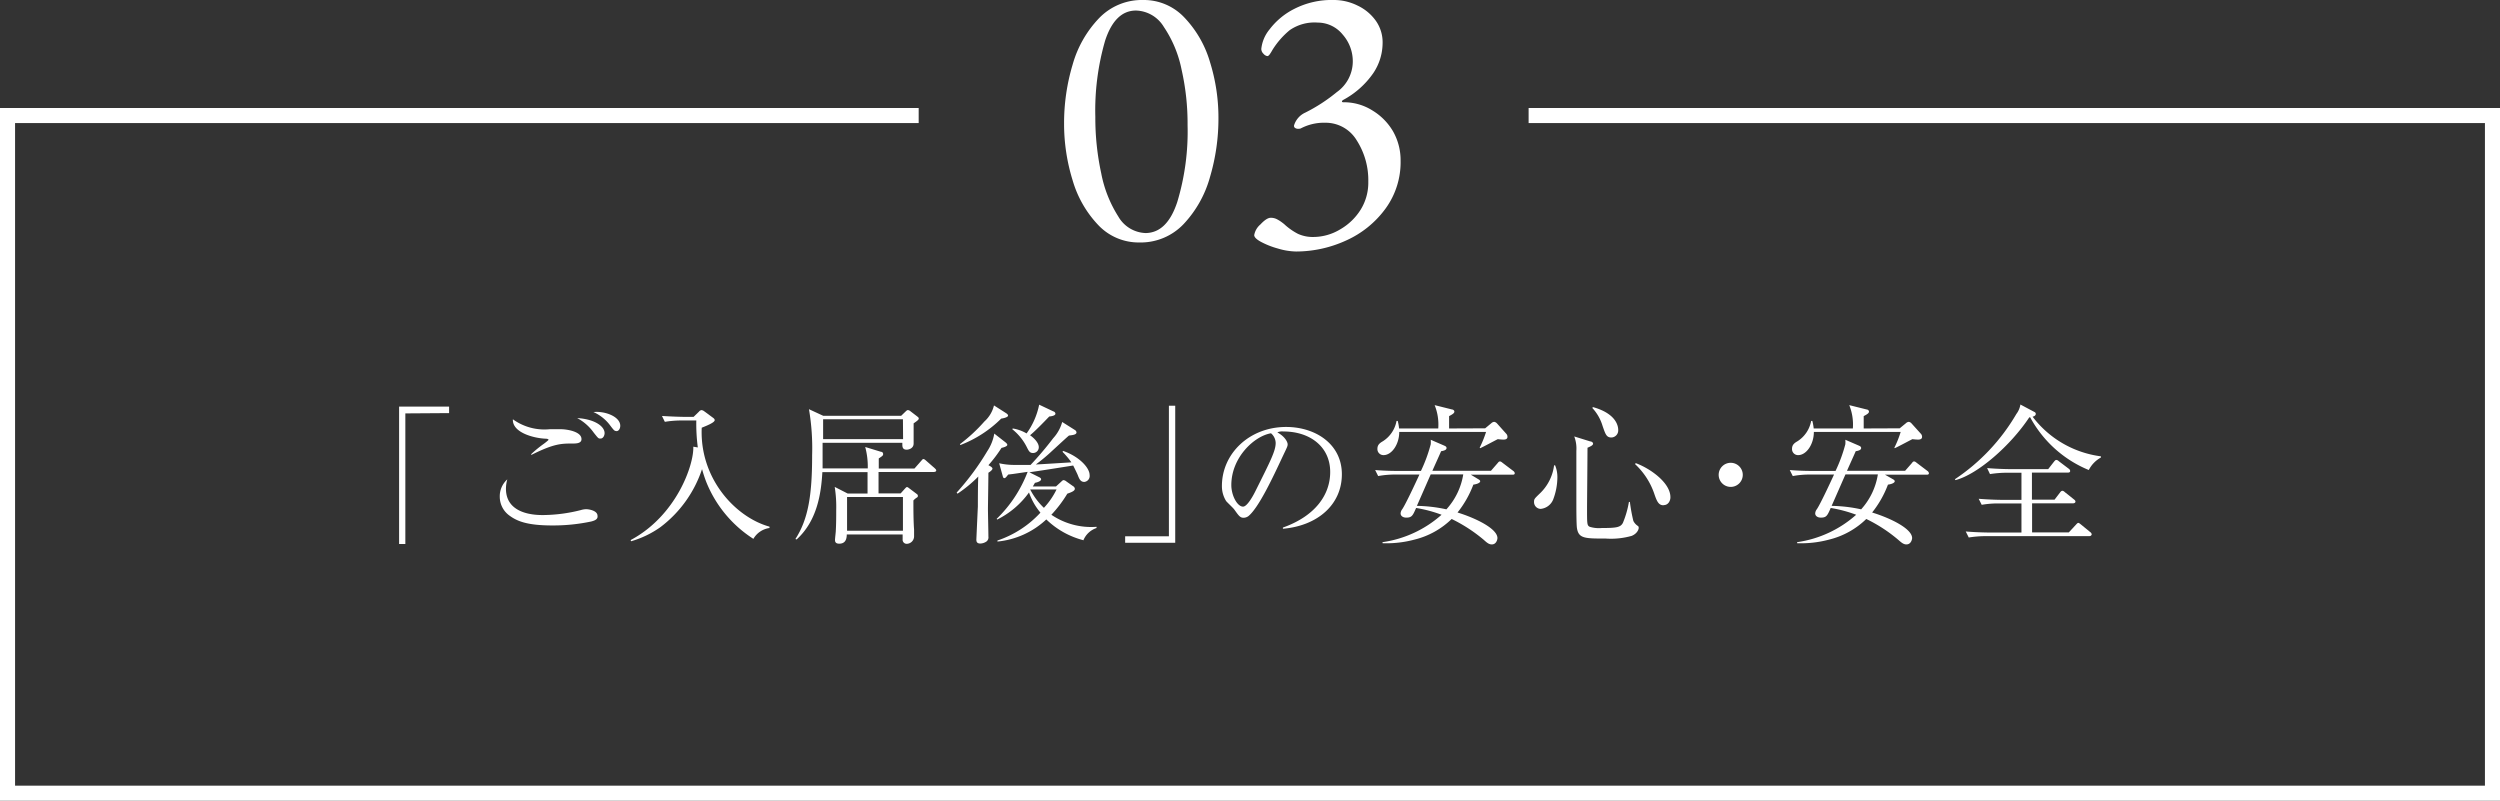
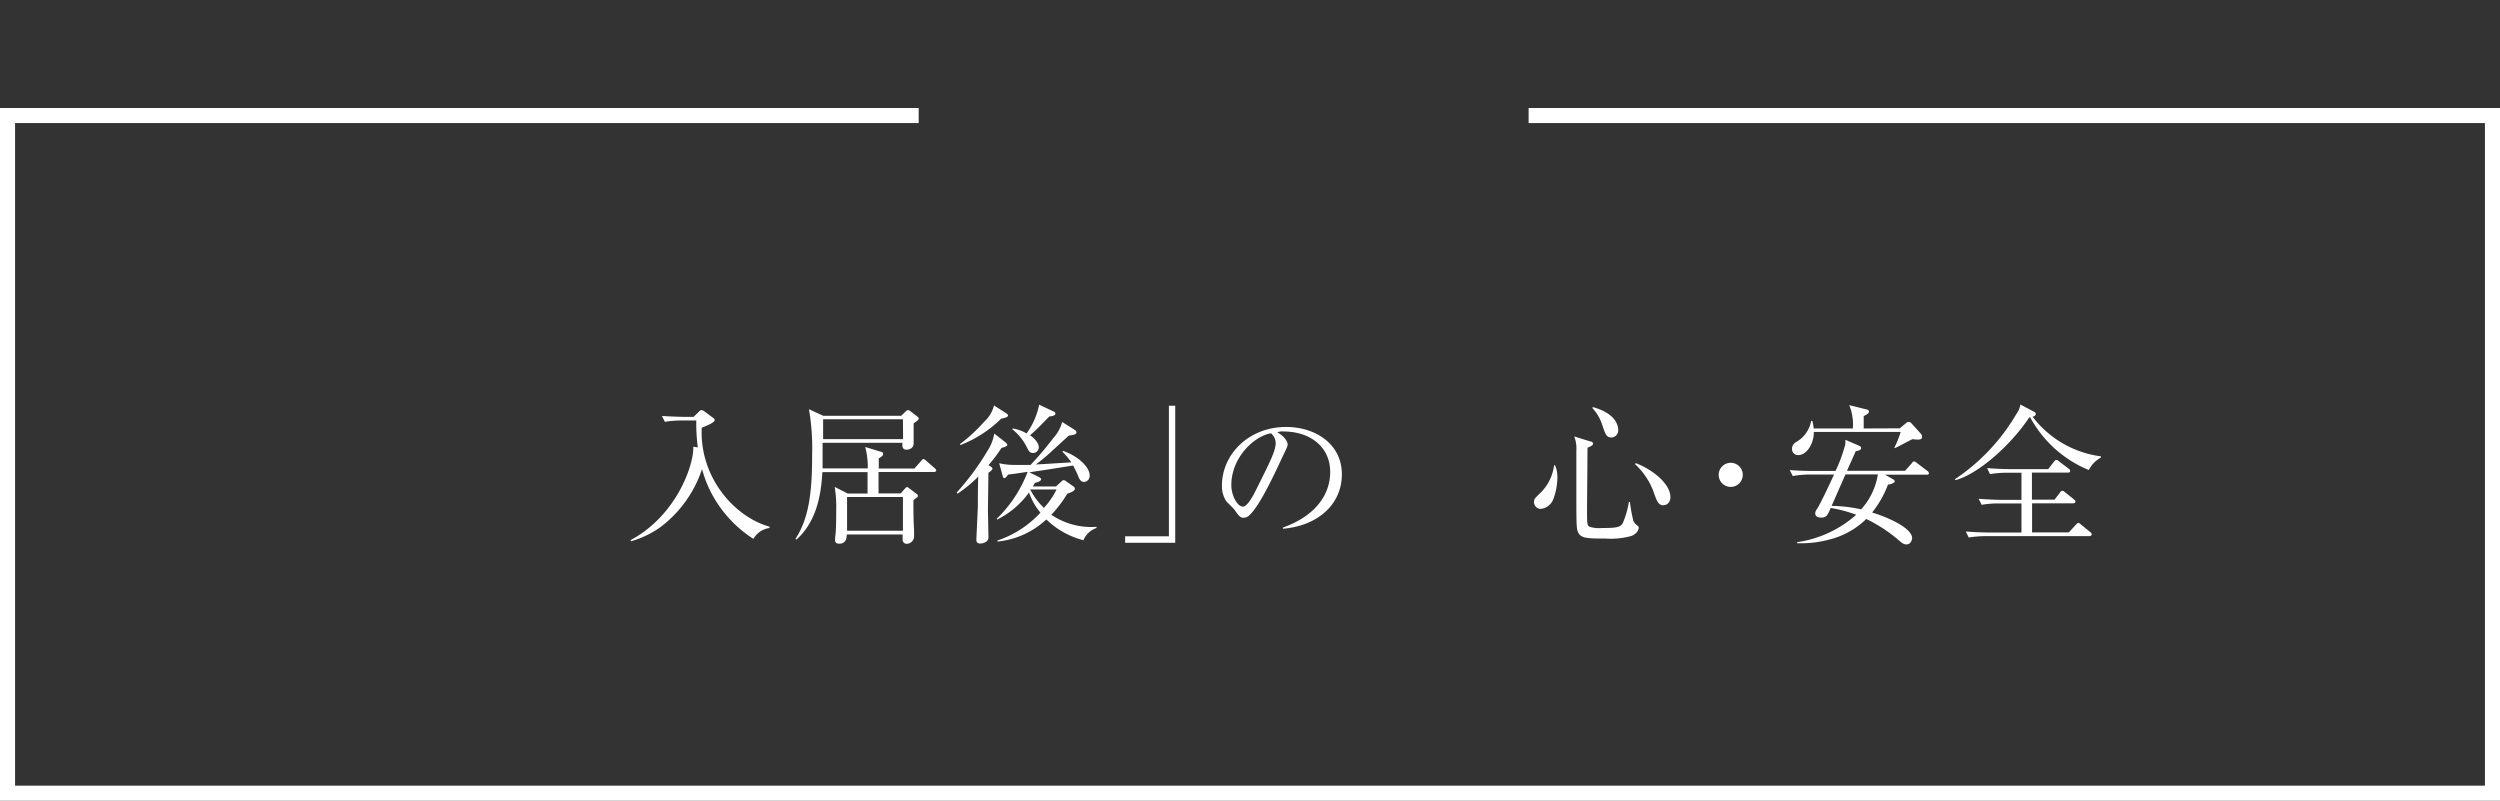
<svg xmlns="http://www.w3.org/2000/svg" viewBox="0 0 332 106.34">
  <rect x="0" y="0" width="332" height="106.34" fill="#333333" stroke="none" />
  <defs>
    <style>.cls-1{fill:none;stroke:#fff;stroke-miterlimit:10;stroke-width:2px;}.cls-2{fill:#fff;}</style>
  </defs>
  <g id="レイヤー_2" data-name="レイヤー 2">
    <g id="背景">
      <polyline class="cls-1" points="203 15.34 331 15.34 331 105.34 1 105.34 1 15.34 122 15.34" />
-       <path class="cls-2" d="M53.83,54.9V72.24H53V54h6.64v.86Z" />
-       <path class="cls-2" d="M78.49,69.26a24.32,24.32,0,0,1-5.14.52c-3.22,0-4.62-.52-5.68-1.3a3.08,3.08,0,0,1-1.3-2.5,3,3,0,0,1,1-2.32,4.67,4.67,0,0,0-.18,1.24c0,3.5,4.08,3.5,4.94,3.5a20.89,20.89,0,0,0,5-.66,2.7,2.7,0,0,1,.7-.12c.36,0,1.52.18,1.52.88C79.41,68.92,79.07,69.12,78.49,69.26ZM76.11,58.9c-1.58,0-2.52,0-5.56,1.52l0-.12A16.14,16.14,0,0,1,72.13,59a7,7,0,0,0,.72-.58c0-.08-.14-.16-.36-.16-1.62-.06-4.48-.82-4.38-2.58A7.14,7.14,0,0,0,73,57l1.5,0c.76,0,2.72.3,2.72,1.3C77.25,58.88,76.51,58.9,76.11,58.9Zm3.64-.66c-.28,0-.28,0-.9-.78a6.39,6.39,0,0,0-2.2-1.94c2.34.14,3.64,1.1,3.64,2C80.29,57.82,80.11,58.24,79.75,58.24Zm2.1-1c-.26,0-.32-.08-.94-.9a5.66,5.66,0,0,0-2.1-1.62c1.6-.16,3.56.64,3.56,1.82C82.37,56.92,82.17,57.26,81.85,57.26Z" />
      <path class="cls-2" d="M100.05,71.56A16.06,16.06,0,0,1,93.79,64c-.3-.78-.46-1.36-.56-1.7A15.94,15.94,0,0,1,87.71,70a12.92,12.92,0,0,1-3.9,1.88l-.06-.16c6.08-3.24,8.42-10,8.32-12.4l.6.1a24,24,0,0,1-.2-3.58H90.65a13.57,13.57,0,0,0-2.36.18l-.38-.78c1.24.08,2.48.12,3.06.12h1.14l.72-.7a.51.51,0,0,1,.34-.2.8.8,0,0,1,.38.18l1.14.84c.16.12.22.2.22.32,0,.32-1.12.76-1.72,1-.3,6.76,4.5,11.9,9,13.14v.18A2.93,2.93,0,0,0,100.05,71.56Z" />
      <path class="cls-2" d="M124,62.68h-7.33c0,.66,0,2.3,0,2.84h2.94l.52-.58c.12-.12.22-.26.32-.26s.23.12.34.2l.93.7c.12.1.17.12.17.26s0,.16-.2.28a2.44,2.44,0,0,0-.39.34c0,1.2,0,2.66.09,3.88,0,.14,0,.76,0,.88a1,1,0,0,1-1,1,.54.54,0,0,1-.52-.6c0-.1,0-.56,0-.64h-7.42c0,.7-.24,1.22-1,1.22-.56,0-.56-.34-.56-.52s.1-1,.1-1.1c.06-1,.06-2.12.06-2.86a16.89,16.89,0,0,0-.2-3.06l1.72.88h2.64c0-.94,0-2,0-2.84h-6c-.16,2.76-.66,6.44-3.42,8.94l-.16-.06c1.7-2.62,2.22-5.82,2.22-11.08a30.86,30.86,0,0,0-.42-6.16l1.9.88h10.34l.56-.54c.19-.18.24-.22.35-.22a.59.59,0,0,1,.31.14l.86.66c.12.1.26.18.26.3s0,.2-.68.66c0,.42,0,2.3,0,2.68,0,.7-.74.82-.91.82-.59,0-.59-.42-.59-.74V58.8H109.24c0,2.24,0,2.72,0,3.4h6a10,10,0,0,0-.34-2.84L117,60c.16,0,.28.12.28.3s-.06.24-.58.58c0,.22,0,1.06,0,1.34h4.74l.88-1c.12-.12.19-.26.31-.26s.27.14.36.22l1.14,1c.12.12.2.18.2.32S124.09,62.68,124,62.68Zm-4.09-7h-10.6c0,.38,0,2.22,0,2.64h10.62Zm0,10.32h-7.42v4.48h7.42Z" />
      <path class="cls-2" d="M133,59.48a18.7,18.7,0,0,1-1.74,2.3c.36.18.54.32.54.46s-.27.38-.54.54c0,.76-.06,4.46-.06,4.8,0,.52.06,3.1.06,3.68a.68.68,0,0,1-.27.66,1.49,1.49,0,0,1-.81.26c-.5,0-.52-.32-.52-.54,0,0,.18-4,.2-4.36,0-.12,0-3.4.06-4a17.22,17.22,0,0,1-2.76,2.28l-.12-.14a34.31,34.31,0,0,0,4.08-5.52,6,6,0,0,0,.92-2.32l1.51,1.18c.11.1.22.2.22.32S133.55,59.36,133,59.48Zm-.05-3.88a15.64,15.64,0,0,1-5.41,3.5l-.06-.12a21.4,21.4,0,0,0,3.24-3A4.18,4.18,0,0,0,132,53.84l1.66,1.06c.13.1.21.18.21.3S133.61,55.5,132.91,55.6Zm11,16.16a11,11,0,0,1-5-2.78,11.07,11.07,0,0,1-6.49,2.94l0-.14a13.68,13.68,0,0,0,5.71-3.7,8.53,8.53,0,0,1-1.52-2.68A11.49,11.49,0,0,1,132.42,69l-.06-.1a17.16,17.16,0,0,0,4.11-6.24l-1.92.28-.66.08c-.12.14-.34.48-.5.48s-.2-.16-.24-.32l-.46-1.66a9.06,9.06,0,0,0,2.17.22c.91,0,1.49,0,2,0a43.52,43.52,0,0,0,3-3.54,5.27,5.27,0,0,0,1.2-2.16l1.68,1.06a.43.43,0,0,1,.22.32c0,.3-.48.36-1,.42-.26.22-.46.4-2.2,2a23.27,23.27,0,0,1-2.2,1.84c.28,0,4.1-.24,4.72-.28a10.59,10.59,0,0,0-1.18-1.4l.08-.12c2.14.74,3.52,2.24,3.52,3.2A.8.8,0,0,1,144,64c-.5,0-.66-.38-.84-.82,0-.06-.46-1-.64-1.36-3.9.62-4.32.68-5.82.9l1.28.64c.12.06.28.14.28.3s-.28.36-.82.46c-.16.28-.2.36-.28.48h3.08l.7-.64c.1-.1.2-.2.32-.2a.75.75,0,0,1,.36.18l.88.62a.46.46,0,0,1,.24.34c0,.22-.22.4-1,.66a16.44,16.44,0,0,1-2.12,2.8,9.41,9.41,0,0,0,6,1.6v.16A2.86,2.86,0,0,0,143.87,71.76Zm-4.62-16.44c-.8.84-1.94,2-2.54,2.48.52.36,1.16,1,1.16,1.58a.76.76,0,0,1-.76.78c-.44,0-.56-.24-.86-.84A7.12,7.12,0,0,0,134.43,57l.06-.1a5.28,5.28,0,0,1,1.84.66A9.73,9.73,0,0,0,138,53.74l1.9.9c.1,0,.26.16.26.3S140,55.26,139.25,55.32ZM136.81,65l0,0a9,9,0,0,0,1.82,2.44A9.91,9.91,0,0,0,140.31,65Z" />
      <path class="cls-2" d="M149.42,72.08v-.86h5.81V53.88h.84v18.2Z" />
      <path class="cls-2" d="M170.37,70.22l0-.16c4.28-1.52,6.28-4.34,6.28-7.38,0-3.38-2.72-5.38-6.2-5.38a1.58,1.58,0,0,0-.82.12C170.69,58,171,58.74,171,59s-.06.36-.68,1.66c-1.28,2.74-3.16,6.76-4.53,7.88a1.13,1.13,0,0,1-.64.22c-.46,0-.64-.26-1.24-1.1-.14-.2-.94-.94-1.08-1.12a3.71,3.71,0,0,1-.56-2c0-4.3,3.65-7.84,8.53-7.84,3.88,0,7.4,2.26,7.4,6.28S175,69.82,170.37,70.22Zm-1.58-12.68c-2.21.36-5.27,3.2-5.27,6.88,0,1.36.78,2.86,1.56,2.86.54,0,1.33-1.42,1.66-2.1,2-4,2.67-5.32,2.67-6.36A1.75,1.75,0,0,0,168.79,57.54Z" />
-       <path class="cls-2" d="M196.32,63.64c.14.08.25.16.25.28s-.21.34-.91.44a13.56,13.56,0,0,1-2.1,3.7c2.4.74,5.3,2.14,5.3,3.4,0,.16-.13.84-.75.84-.41,0-.7-.28-1.08-.62a20.57,20.57,0,0,0-4.25-2.76,10.7,10.7,0,0,1-4.94,2.74,14.35,14.35,0,0,1-4.24.48V72a15,15,0,0,0,7.84-3.64,17.56,17.56,0,0,0-3.38-.9c-.44,1-.56,1.28-1.3,1.28-.5,0-.76-.26-.76-.56a1,1,0,0,1,.22-.56c.46-.68,1.74-3.42,2.28-4.6h-3.14a12.34,12.34,0,0,0-2.34.2l-.4-.8c1.36.12,2.78.12,3.08.12h3A20,20,0,0,0,190,59a3.27,3.27,0,0,0,0-.6l1.8.78c.12.06.3.12.3.32s-.2.34-.72.42c-.16.38-.78,1.74-1.16,2.6H198l.87-1c.11-.12.17-.24.31-.24s.2.06.38.2l1.4,1.06a.43.43,0,0,1,.2.3c0,.18-.16.2-.3.2h-5.53Zm.91-6.76.82-.68a.64.64,0,0,1,.38-.18.67.67,0,0,1,.38.22l1.2,1.34a.59.59,0,0,1,.18.44c0,.32-.32.36-.54.36a7,7,0,0,1-.74-.06c-.38.18-2,1.06-2.34,1.2l-.07-.06a14.65,14.65,0,0,0,.85-2.1H185.82c0,1.66-1,3.08-2.08,3.08a.8.8,0,0,1-.82-.84c0-.54.34-.78.72-1a4.05,4.05,0,0,0,1.82-2.7h.16a7.14,7.14,0,0,1,.18,1H191a6.89,6.89,0,0,0-.48-3.1l2.32.58c.1,0,.3.1.3.28s-.16.32-.7.6c0,.26,0,1.4,0,1.64ZM190,63c-.2.44-1.42,3.24-1.84,4.18a19.53,19.53,0,0,1,3.92.46A9,9,0,0,0,194.32,63Z" />
      <path class="cls-2" d="M206.26,66.34a2,2,0,0,1-1.66,1.24.9.9,0,0,1-.88-.92c0-.38.06-.44.72-1.08a6.21,6.21,0,0,0,1.94-3.78l.14,0a4.08,4.08,0,0,1,.3,1.64A8.43,8.43,0,0,1,206.26,66.34Zm10.44,4.82a10.05,10.05,0,0,1-3.46.36c-2.76,0-3.6,0-3.82-1.38-.08-.54-.08-2.6-.08-3.9V59.88a4.5,4.5,0,0,0-.28-1.92l2.12.66c.16,0,.38.12.38.3s-.22.32-.74.54c0,1-.06,7.36-.06,8.08,0,2.06,0,2.24.36,2.42a4.14,4.14,0,0,0,1.6.16c1.92,0,2.48-.08,2.8-.68a12.7,12.7,0,0,0,.8-2.78l.13,0a22,22,0,0,0,.46,2.52,1.7,1.7,0,0,0,.59.66c.11.08.12.14.12.28S217.46,70.84,216.7,71.16ZM214,58.1c-.68,0-.8-.46-1.18-1.54a6,6,0,0,0-1.36-2.38l.08-.12c3.36.94,3.36,2.8,3.36,3.06A.94.94,0,0,1,214,58.1Zm6.91,9c-.68,0-.9-.58-1.26-1.64a9.6,9.6,0,0,0-2.51-3.82l.08-.14c2,.74,4.61,2.64,4.61,4.52C221.85,66.36,221.63,67.08,220.93,67.08Z" />
      <path class="cls-2" d="M229.84,64.66a1.6,1.6,0,1,1,1.6-1.6A1.6,1.6,0,0,1,229.84,64.66Z" />
      <path class="cls-2" d="M251.38,63.64c.15.08.24.16.24.28s-.2.34-.9.44a13.56,13.56,0,0,1-2.1,3.7c2.41.74,5.31,2.14,5.31,3.4,0,.16-.14.84-.76.84-.4,0-.7-.28-1.09-.62a19.94,19.94,0,0,0-4.24-2.76,10.7,10.7,0,0,1-4.94,2.74,14.35,14.35,0,0,1-4.24.48V72a15,15,0,0,0,7.84-3.64,17.56,17.56,0,0,0-3.38-.9c-.44,1-.56,1.28-1.3,1.28-.5,0-.76-.26-.76-.56a1,1,0,0,1,.22-.56c.46-.68,1.74-3.42,2.28-4.6h-3.14a12.34,12.34,0,0,0-2.34.2l-.4-.8c1.36.12,2.78.12,3.08.12h3A20,20,0,0,0,245.06,59a3.27,3.27,0,0,0,0-.6l1.8.78c.12.06.3.12.3.32s-.2.34-.72.42c-.16.38-.78,1.74-1.16,2.6H253l.88-1c.1-.12.16-.24.3-.24s.2.06.38.2l1.4,1.06a.43.43,0,0,1,.2.3c0,.18-.16.2-.3.2h-5.53Zm.9-6.76.83-.68a.64.64,0,0,1,.38-.18.61.61,0,0,1,.37.22l1.21,1.34a.59.59,0,0,1,.18.44c0,.32-.32.36-.54.36a7,7,0,0,1-.74-.06c-.38.18-2,1.06-2.35,1.2l-.05-.06a13.53,13.53,0,0,0,.84-2.1H240.88c0,1.66-1,3.08-2.08,3.08a.8.8,0,0,1-.82-.84c0-.54.34-.78.72-1a4.05,4.05,0,0,0,1.82-2.7h.16a7.14,7.14,0,0,1,.18,1h5.2a6.89,6.89,0,0,0-.48-3.1l2.32.58c.1,0,.3.1.3.28s-.16.32-.7.6c0,.26,0,1.4,0,1.64ZM245.08,63c-.2.44-1.42,3.24-1.84,4.18a19.53,19.53,0,0,1,3.92.46A9,9,0,0,0,249.38,63Z" />
      <path class="cls-2" d="M277.39,62.42a15.57,15.57,0,0,1-7.78-7h-.12c-2.5,3.78-6.88,7.58-9.8,8.34l-.08-.12a26.34,26.34,0,0,0,8.16-8.66,2.78,2.78,0,0,0,.54-1.26l1.88,1a.27.27,0,0,1,.16.26c0,.1-.08.28-.42.36A13.57,13.57,0,0,0,279,60.6v.16A3.9,3.9,0,0,0,277.39,62.42Zm0,8.78H263.81a14.19,14.19,0,0,0-2.36.18l-.4-.8c1.38.12,2.9.14,3.08.14h4.32V66.86h-2.92a12.34,12.34,0,0,0-2.36.18l-.4-.8c1.24.1,2.48.14,3.08.14h2.6v-3.6h-1.82a14.24,14.24,0,0,0-2.36.18l-.38-.8c1.36.12,2.78.14,3.06.14H272l.78-1c.12-.14.2-.22.28-.22a.48.48,0,0,1,.34.16l1.32,1a.43.43,0,0,1,.2.3c0,.2-.18.22-.3.22h-4.78v3.6h3l.72-.94c.08-.12.2-.24.3-.24s.16,0,.38.2l1.18.94c.1.08.2.16.2.3s-.16.22-.3.22h-5.46v3.86h4.88l1-1.08c.06-.06.16-.18.26-.18s.2.1.36.22l1.22,1a.43.43,0,0,1,.2.3C277.73,71.18,277.55,71.2,277.43,71.2Z" />
-       <path class="cls-2" d="M145.84,29.88a14.48,14.48,0,0,1-3.4-5.95,25.29,25.29,0,0,1-1.13-7.53,27,27,0,0,1,1.13-7.8,14.64,14.64,0,0,1,3.5-6.17A7.88,7.88,0,0,1,151.81,0a7.39,7.39,0,0,1,5.48,2.33,14.42,14.42,0,0,1,3.4,5.92,24.81,24.81,0,0,1,1.12,7.45,27.3,27.3,0,0,1-1.12,7.8,14.89,14.89,0,0,1-3.5,6.25,7.86,7.86,0,0,1-5.88,2.45A7.38,7.38,0,0,1,145.84,29.88Zm10.5-3.05a32.37,32.37,0,0,0,1.37-10.23,32.33,32.33,0,0,0-.8-7.37,15.57,15.57,0,0,0-2.35-5.65,4.45,4.45,0,0,0-3.7-2.18q-2.79,0-4.1,4a33.3,33.3,0,0,0-1.3,10.15,34.66,34.66,0,0,0,.78,7.45,16.44,16.44,0,0,0,2.27,5.75,4.35,4.35,0,0,0,3.65,2.2Q155,30.9,156.34,26.83Z" />
-       <path class="cls-2" d="M169.69,33a10.79,10.79,0,0,1-2.23-.88q-.9-.49-.9-.9a2.41,2.41,0,0,1,.83-1.42c.55-.59,1-.88,1.37-.88a1.78,1.78,0,0,1,.83.2,4.64,4.64,0,0,1,.7.45,3.64,3.64,0,0,1,.42.35,8.36,8.36,0,0,0,1.65,1.13,4.73,4.73,0,0,0,2.1.42,6.93,6.93,0,0,0,3.5-1,7.76,7.76,0,0,0,2.75-2.65,6.82,6.82,0,0,0,1-3.68,9.8,9.8,0,0,0-1.55-5.52A4.81,4.81,0,0,0,176,16.3a6.62,6.62,0,0,0-3.25.75.58.58,0,0,1-.25.05A.76.76,0,0,1,172,17a.33.33,0,0,1-.15-.35,2.74,2.74,0,0,1,1.5-1.7,22.13,22.13,0,0,0,4.18-2.72,5,5,0,0,0,2.12-4,5.37,5.37,0,0,0-1.35-3.65A4.27,4.27,0,0,0,175,3a5.79,5.79,0,0,0-3.72,1A10.78,10.78,0,0,0,169,6.6c-.13.23-.25.43-.37.6s-.23.25-.33.25a.83.83,0,0,1-.5-.3.91.91,0,0,1-.3-.65,4.87,4.87,0,0,1,1.1-2.6,9.45,9.45,0,0,1,3.28-2.72A10.89,10.89,0,0,1,177.11,0a7.06,7.06,0,0,1,3.15.73,6.23,6.23,0,0,1,2.43,2,4.94,4.94,0,0,1,.92,3,7.21,7.21,0,0,1-1.25,4,11.4,11.4,0,0,1-4,3.55c-.1.07-.15.13-.15.2s.07.1.2.1a7.08,7.08,0,0,1,3.83,1.08A7.89,7.89,0,0,1,185,17.45a7.78,7.78,0,0,1,1,3.9,10.46,10.46,0,0,1-2,6.35,13.09,13.09,0,0,1-5.22,4.23,16,16,0,0,1-6.68,1.47A8.91,8.91,0,0,1,169.69,33Z" />
    </g>
  </g>
</svg>